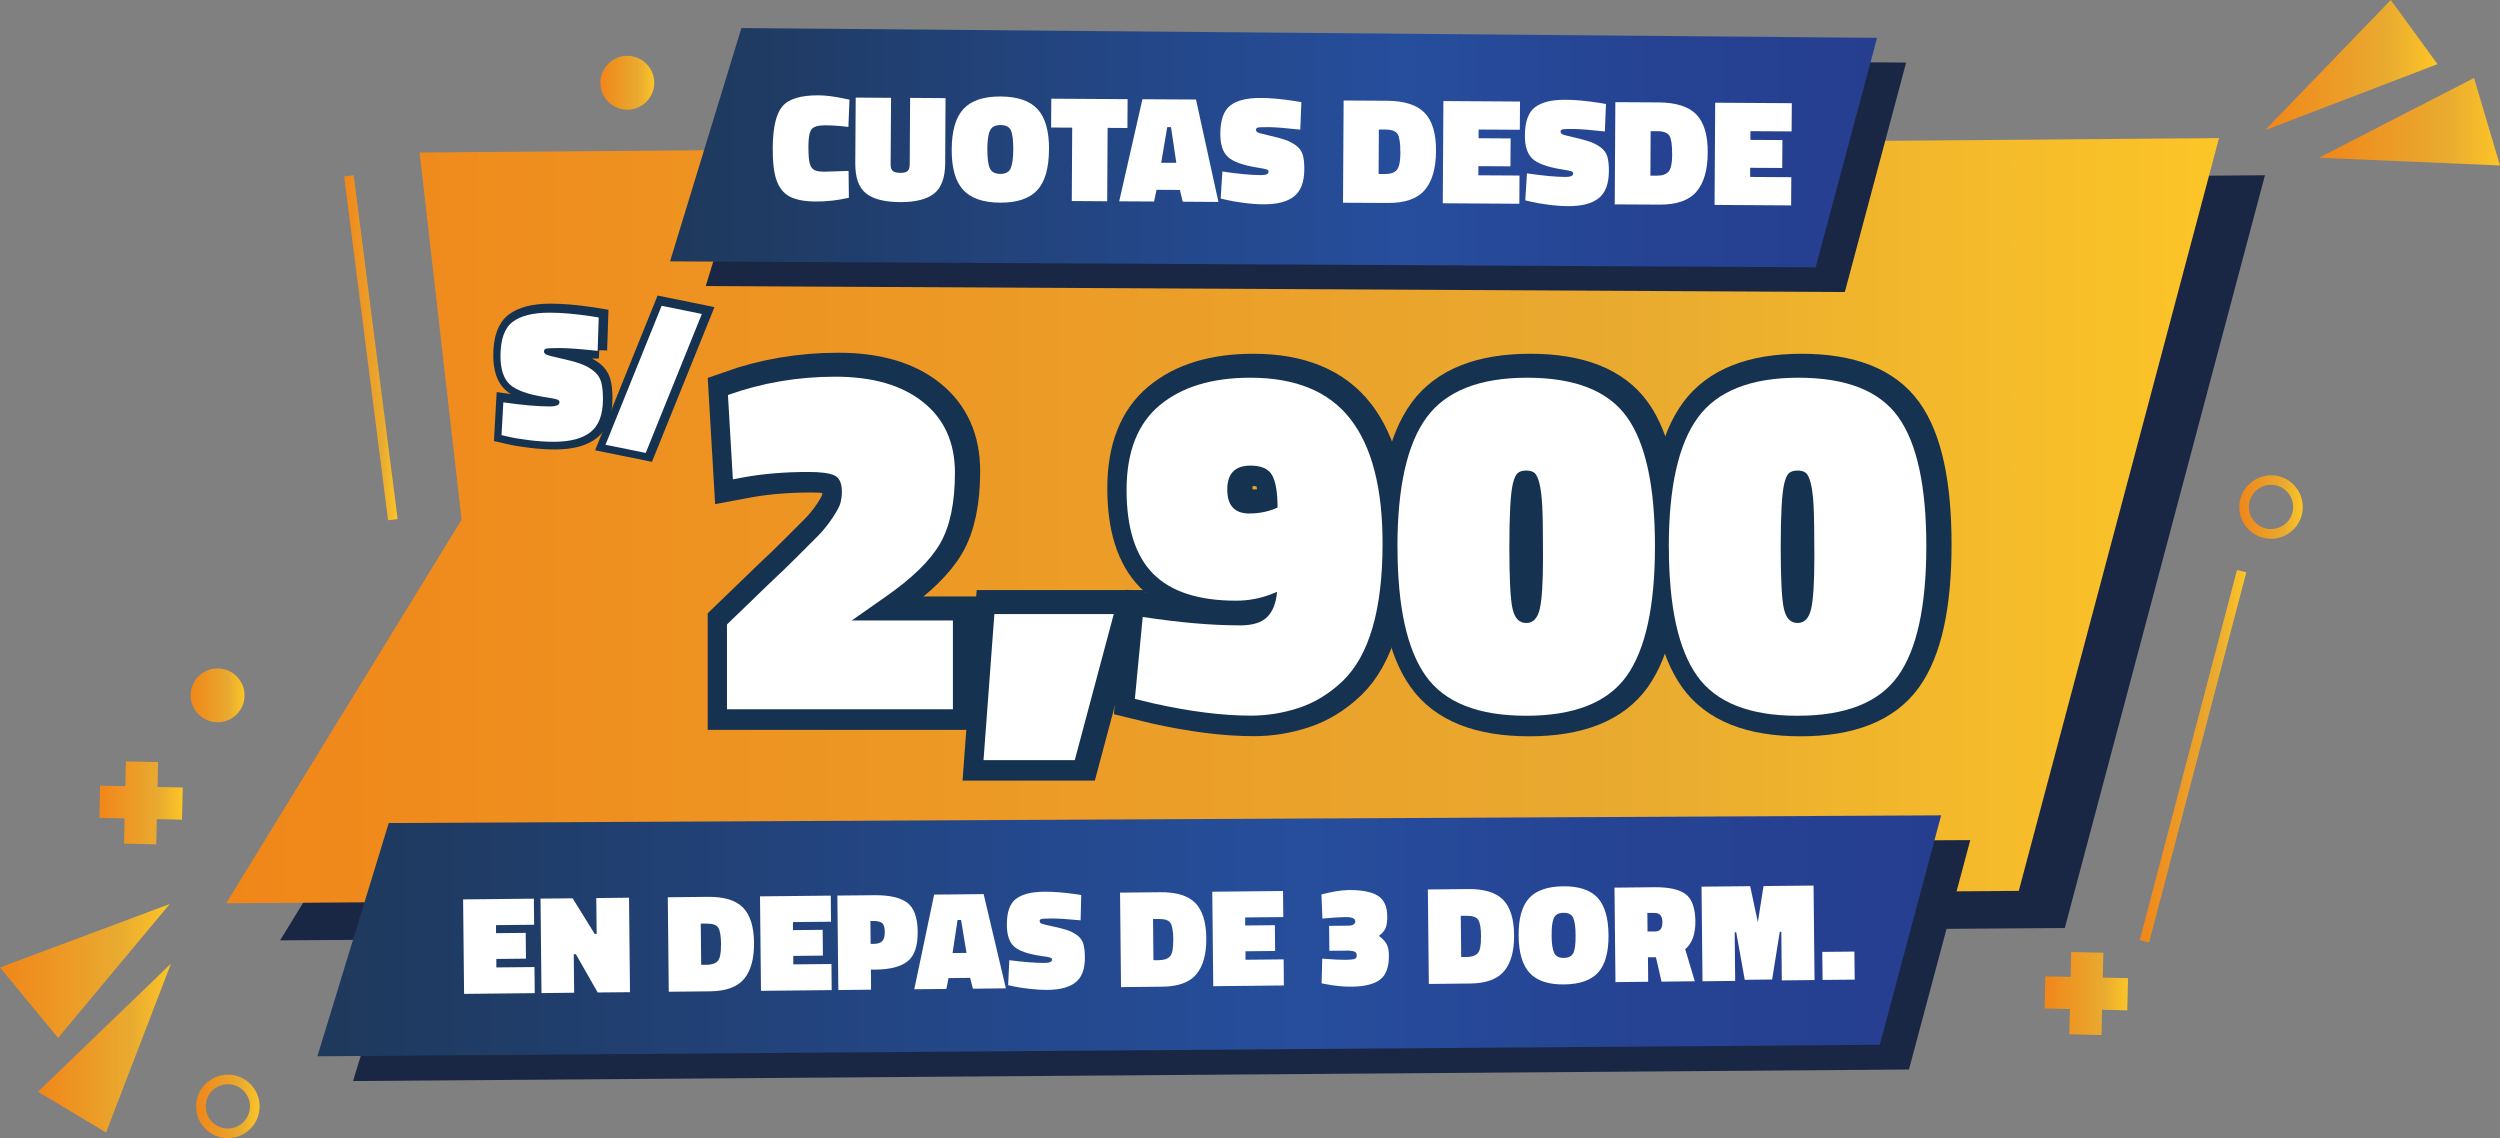
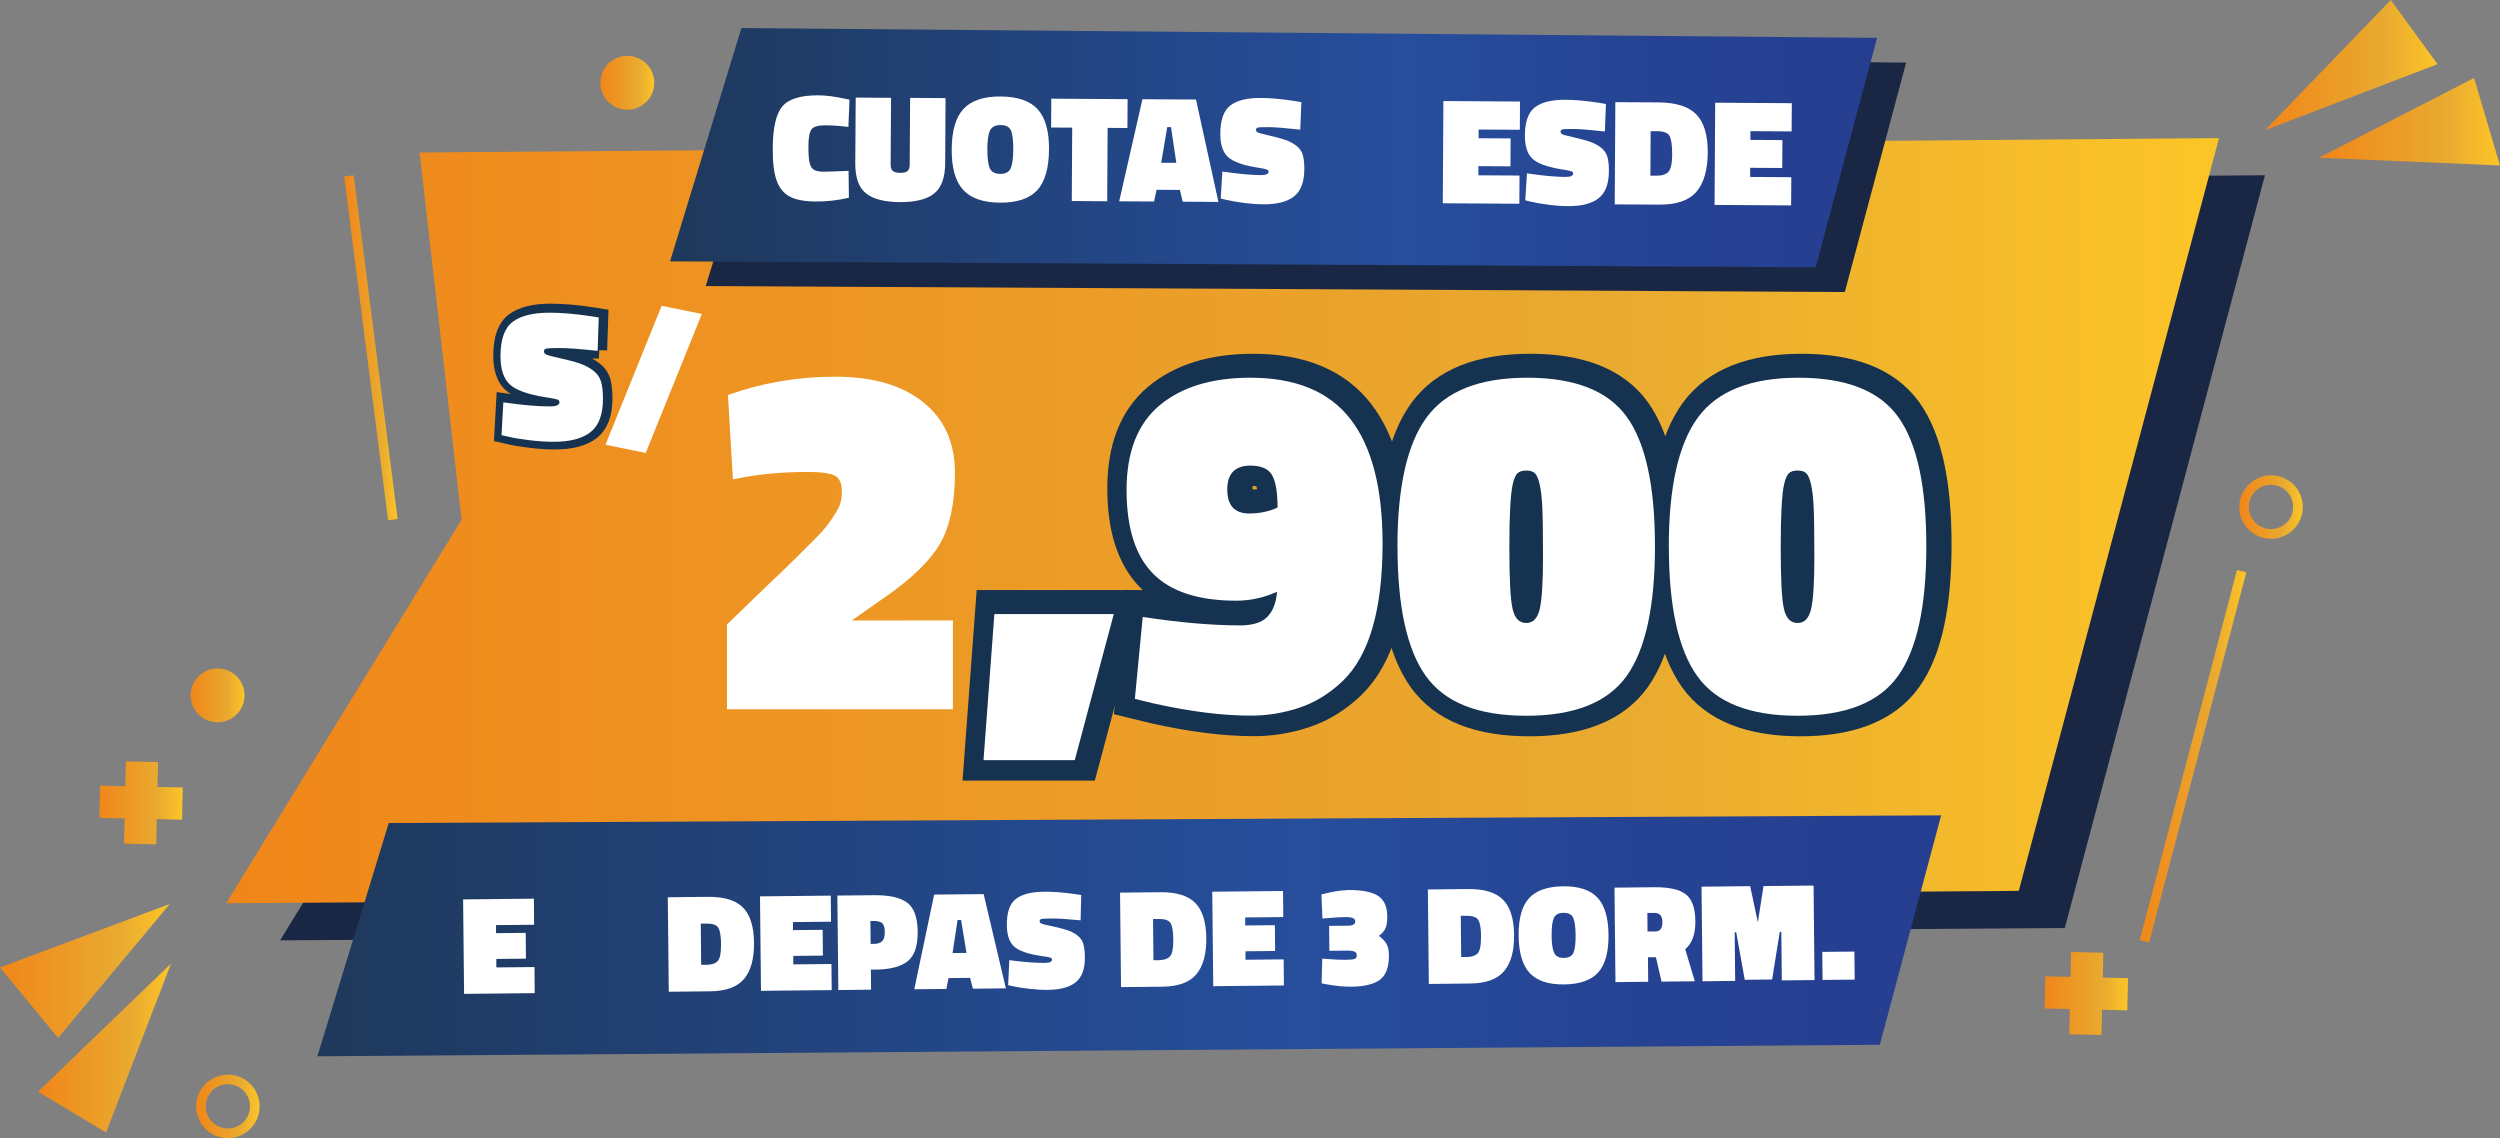
<svg xmlns="http://www.w3.org/2000/svg" xmlns:xlink="http://www.w3.org/1999/xlink" id="Capa_1" viewBox="0 0 410.16 186.73">
  <rect x="0" y="0" width="410.16" height="186.73" fill="#808080" stroke="none" />
  <defs>
    <style>
      .cls-1 {
        fill: url(#Degradado_sin_nombre_355-9);
      }

      .cls-2 {
        fill: url(#Degradado_sin_nombre_355-13);
      }

      .cls-3 {
        fill: url(#Degradado_sin_nombre_276-2);
      }

      .cls-4 {
        fill: url(#Degradado_sin_nombre_355-4);
      }

      .cls-5 {
        fill: #fff;
      }

      .cls-6 {
        stroke-width: 7.3px;
      }

      .cls-6, .cls-7 {
        fill: none;
        stroke: #153251;
        stroke-miterlimit: 10;
      }

      .cls-8 {
        fill: url(#Degradado_sin_nombre_355-8);
      }

      .cls-9 {
        fill: url(#Degradado_sin_nombre_355-12);
      }

      .cls-10 {
        fill: url(#Degradado_sin_nombre_355-5);
      }

      .cls-11 {
        fill: url(#Degradado_sin_nombre_355);
      }

      .cls-12 {
        fill: #1a2744;
      }

      .cls-13 {
        fill: url(#Degradado_sin_nombre_355-7);
      }

      .cls-14 {
        fill: url(#Degradado_sin_nombre_276);
      }

      .cls-15 {
        fill: url(#Degradado_sin_nombre_355-6);
      }

      .cls-16 {
        fill: url(#Degradado_sin_nombre_355-11);
      }

      .cls-17 {
        fill: url(#Degradado_sin_nombre_355-3);
      }

      .cls-18 {
        fill: url(#Degradado_sin_nombre_355-2);
      }

      .cls-19 {
        fill: url(#Degradado_sin_nombre_355-10);
      }

      .cls-7 {
        stroke-width: 2.74px;
      }
    </style>
    <linearGradient id="Degradado_sin_nombre_355" data-name="Degradado sin nombre 355" x1="37.11" y1="85.43" x2="364.06" y2="85.43" gradientUnits="userSpaceOnUse">
      <stop offset="0" stop-color="#f08619" />
      <stop offset=".7" stop-color="#e9aa30" />
      <stop offset="1" stop-color="#fcc527" />
    </linearGradient>
    <linearGradient id="Degradado_sin_nombre_276" data-name="Degradado sin nombre 276" x1="109.93" y1="24.23" x2="307.96" y2="24.23" gradientUnits="userSpaceOnUse">
      <stop offset="0" stop-color="#1f395b" />
      <stop offset=".07" stop-color="#1f3b63" />
      <stop offset=".43" stop-color="#24488c" />
      <stop offset=".61" stop-color="#264e9c" />
      <stop offset=".78" stop-color="#264494" />
      <stop offset="1" stop-color="#263e90" />
    </linearGradient>
    <linearGradient id="Degradado_sin_nombre_276-2" data-name="Degradado sin nombre 276" x1="52.07" y1="153.54" x2="318.47" y2="153.54" xlink:href="#Degradado_sin_nombre_276" />
    <linearGradient id="Degradado_sin_nombre_355-2" data-name="Degradado sin nombre 355" x1="351.04" y1="124.05" x2="368.51" y2="124.05" gradientTransform="translate(388.37 -255.43) rotate(75.28)" xlink:href="#Degradado_sin_nombre_355" />
    <linearGradient id="Degradado_sin_nombre_355-3" data-name="Degradado sin nombre 355" x1="56.46" y1="57.06" x2="65.24" y2="57.06" gradientTransform="translate(7.72 -7.25) rotate(7.28)" xlink:href="#Degradado_sin_nombre_355" />
    <linearGradient id="Degradado_sin_nombre_355-4" data-name="Degradado sin nombre 355" x1="367.37" y1="83.17" x2="377.8" y2="83.17" xlink:href="#Degradado_sin_nombre_355" />
    <linearGradient id="Degradado_sin_nombre_355-5" data-name="Degradado sin nombre 355" x1="32.17" y1="181.52" x2="42.59" y2="181.52" xlink:href="#Degradado_sin_nombre_355" />
    <linearGradient id="Degradado_sin_nombre_355-6" data-name="Degradado sin nombre 355" x1="98.5" y1="13.58" x2="107.34" y2="13.58" xlink:href="#Degradado_sin_nombre_355" />
    <linearGradient id="Degradado_sin_nombre_355-7" data-name="Degradado sin nombre 355" x1="31.28" y1="114.08" x2="40.12" y2="114.08" xlink:href="#Degradado_sin_nombre_355" />
    <linearGradient id="Degradado_sin_nombre_355-8" data-name="Degradado sin nombre 355" x1="371.6" y1="10.68" x2="399.91" y2="10.68" xlink:href="#Degradado_sin_nombre_355" />
    <linearGradient id="Degradado_sin_nombre_355-9" data-name="Degradado sin nombre 355" x1="380.45" y1="19.97" x2="410.16" y2="19.97" xlink:href="#Degradado_sin_nombre_355" />
    <linearGradient id="Degradado_sin_nombre_355-10" data-name="Degradado sin nombre 355" x1="6.24" y1="171.94" x2="28.06" y2="171.94" xlink:href="#Degradado_sin_nombre_355" />
    <linearGradient id="Degradado_sin_nombre_355-11" data-name="Degradado sin nombre 355" x1="0" y1="159.3" x2="27.85" y2="159.3" xlink:href="#Degradado_sin_nombre_355" />
    <linearGradient id="Degradado_sin_nombre_355-12" data-name="Degradado sin nombre 355" x1="16.3" y1="131.73" x2="29.98" y2="131.73" xlink:href="#Degradado_sin_nombre_355" />
    <linearGradient id="Degradado_sin_nombre_355-13" data-name="Degradado sin nombre 355" x1="335.45" y1="163" x2="349.12" y2="163" xlink:href="#Degradado_sin_nombre_355" />
  </defs>
  <polygon class="cls-12" points="84.58 91.36 77.68 31.11 371.6 28.75 338.76 152.25 45.95 154.28 84.58 91.36" />
  <polygon class="cls-11" points="75.73 85.27 68.84 25.02 364.06 22.66 331.21 146.16 37.11 148.19 75.73 85.27" />
  <polygon class="cls-12" points="127.5 8.66 115.79 46.93 302.67 47.91 312.73 10.27 127.5 8.66" />
  <g>
-     <path class="cls-6" d="M156.83,116.09h-37.07v-13.92l7.04-6.8c1.51-1.4,2.97-2.81,4.37-4.21l3.4-3.4c.92-.92,1.75-1.94,2.51-3.08.75-1.13,1.2-1.98,1.33-2.55s.2-1.15.2-1.74c0-1.4-.41-2.29-1.21-2.67-.81-.38-2.24-.57-4.29-.57-3.89,0-7.45.3-10.68.89l-1.7.32-.81-13.84c5.61-2,11.48-3,17.61-3s10.93,1.39,14.41,4.17c3.48,2.78,5.22,6.64,5.22,11.58s-.81,8.81-2.43,11.62c-1.62,2.81-4.64,5.75-9.07,8.82l-5.42,3.8h16.59v14.57Z" />
    <path class="cls-6" d="M161.85,124.42l1.78-23.96h19.59l-6.4,23.96h-14.97Z" />
    <path class="cls-6" d="M203.86,102.33c2.1,0,3.62-.46,4.53-1.38.92-.92,1.46-2.29,1.62-4.13l-.81.32c-1.89.76-3.86,1.13-5.91,1.13-6.15,0-10.68-1.47-13.6-4.41-2.92-2.94-4.37-7.53-4.37-13.76s1.81-10.86,5.42-13.88c3.62-3.02,8.58-4.53,14.89-4.53,7.45,0,12.92,2.27,16.43,6.8,3.51,4.53,5.26,11.33,5.26,20.4,0,10.85-2.19,18.38-6.56,22.58-2.16,2.05-4.53,3.51-7.12,4.37-2.59.86-5.24,1.29-7.93,1.29-4.7,0-10.04-.68-16.03-2.02l-3-.73,1.29-13.44c6.04.92,11.33,1.38,15.87,1.38ZM205.48,83.95c1.67,0,3.21-.32,4.61-.97,0-2.48-.3-4.25-.89-5.3-.59-1.05-1.78-1.58-3.56-1.58-2.54,0-3.8,1.31-3.8,3.93s1.21,3.93,3.64,3.93Z" />
    <path class="cls-6" d="M229.76,89.42c0-9.79,1.59-16.86,4.78-21.21,3.18-4.34,8.69-6.52,16.51-6.52s13.28,2.15,16.35,6.44c3.08,4.29,4.61,11.36,4.61,21.21s-1.55,16.95-4.65,21.29c-3.1,4.34-8.59,6.52-16.47,6.52s-13.37-2.17-16.47-6.52c-3.1-4.34-4.65-11.41-4.65-21.21ZM252.27,77.31c-.32-.27-.78-.4-1.38-.4s-1.05.14-1.38.4c-.32.27-.59.86-.81,1.78-.38,1.62-.57,5.06-.57,10.32s.17,8.66.53,10.2c.35,1.54,1.09,2.31,2.23,2.31s1.87-.77,2.23-2.31c.35-1.54.53-4.33.53-8.38s-.04-6.85-.12-8.42c-.08-1.56-.23-2.81-.45-3.72-.22-.92-.49-1.51-.81-1.78Z" />
    <path class="cls-6" d="M274.28,89.42c0-9.79,1.59-16.86,4.78-21.21,3.18-4.34,8.69-6.52,16.51-6.52s13.28,2.15,16.35,6.44c3.08,4.29,4.61,11.36,4.61,21.21s-1.55,16.95-4.65,21.29c-3.1,4.34-8.59,6.52-16.47,6.52s-13.37-2.17-16.47-6.52c-3.1-4.34-4.65-11.41-4.65-21.21ZM296.79,77.31c-.32-.27-.78-.4-1.38-.4s-1.05.14-1.38.4c-.32.27-.59.86-.81,1.78-.38,1.62-.57,5.06-.57,10.32s.17,8.66.53,10.2c.35,1.54,1.09,2.31,2.23,2.31s1.87-.77,2.23-2.31c.35-1.54.53-4.33.53-8.38s-.04-6.85-.12-8.42c-.08-1.56-.23-2.81-.45-3.72-.22-.92-.49-1.51-.81-1.78Z" />
  </g>
  <g>
    <path class="cls-5" d="M156.34,116.37h-37.07v-13.92l7.04-6.8c1.51-1.4,2.97-2.81,4.37-4.21l3.4-3.4c.92-.92,1.75-1.94,2.51-3.08.75-1.13,1.2-1.98,1.33-2.55s.2-1.15.2-1.74c0-1.4-.41-2.29-1.21-2.67-.81-.38-2.24-.57-4.29-.57-3.89,0-7.45.3-10.68.89l-1.7.32-.81-13.84c5.61-2,11.48-3,17.61-3s10.93,1.39,14.41,4.17c3.48,2.78,5.22,6.64,5.22,11.58s-.81,8.81-2.43,11.62c-1.62,2.81-4.64,5.75-9.07,8.82l-5.42,3.8h16.59v14.57Z" />
    <path class="cls-5" d="M161.36,124.71l1.78-23.96h19.59l-6.4,23.96h-14.97Z" />
    <path class="cls-5" d="M203.37,102.61c2.1,0,3.62-.46,4.53-1.38.92-.92,1.46-2.29,1.62-4.13l-.81.32c-1.89.76-3.86,1.13-5.91,1.13-6.15,0-10.68-1.47-13.6-4.41-2.92-2.94-4.37-7.53-4.37-13.76s1.81-10.86,5.42-13.88c3.62-3.02,8.58-4.53,14.89-4.53,7.45,0,12.92,2.27,16.43,6.8,3.51,4.53,5.26,11.33,5.26,20.4,0,10.85-2.19,18.38-6.56,22.58-2.16,2.05-4.53,3.51-7.12,4.37-2.59.86-5.24,1.29-7.93,1.29-4.7,0-10.04-.68-16.03-2.02l-3-.73,1.29-13.44c6.04.92,11.33,1.38,15.87,1.38ZM204.99,84.24c1.67,0,3.21-.32,4.61-.97,0-2.48-.3-4.25-.89-5.3-.59-1.05-1.78-1.58-3.56-1.58-2.54,0-3.8,1.31-3.8,3.93s1.21,3.93,3.64,3.93Z" />
    <path class="cls-5" d="M229.27,89.7c0-9.79,1.59-16.86,4.78-21.21,3.18-4.34,8.69-6.52,16.51-6.52s13.28,2.15,16.35,6.44c3.08,4.29,4.61,11.36,4.61,21.21s-1.55,16.95-4.65,21.29c-3.1,4.34-8.59,6.52-16.47,6.52s-13.37-2.17-16.47-6.52c-3.1-4.34-4.65-11.41-4.65-21.21ZM251.77,77.6c-.32-.27-.78-.4-1.38-.4s-1.05.14-1.38.4c-.32.27-.59.86-.81,1.78-.38,1.62-.57,5.06-.57,10.32s.17,8.66.53,10.2c.35,1.54,1.09,2.31,2.23,2.31s1.87-.77,2.23-2.31c.35-1.54.53-4.33.53-8.38s-.04-6.85-.12-8.42c-.08-1.56-.23-2.81-.45-3.72-.22-.92-.49-1.51-.81-1.78Z" />
    <path class="cls-5" d="M273.79,89.7c0-9.79,1.59-16.86,4.78-21.21,3.18-4.34,8.69-6.52,16.51-6.52s13.28,2.15,16.35,6.44c3.08,4.29,4.61,11.36,4.61,21.21s-1.55,16.95-4.65,21.29c-3.1,4.34-8.59,6.52-16.47,6.52s-13.37-2.17-16.47-6.52c-3.1-4.34-4.65-11.41-4.65-21.21ZM296.29,77.6c-.32-.27-.78-.4-1.38-.4s-1.05.14-1.38.4c-.32.27-.59.86-.81,1.78-.38,1.62-.57,5.06-.57,10.32s.17,8.66.53,10.2c.35,1.54,1.09,2.31,2.23,2.31s1.87-.77,2.23-2.31c.35-1.54.53-4.33.53-8.38s-.04-6.85-.12-8.42c-.08-1.56-.23-2.81-.45-3.72-.22-.92-.49-1.51-.81-1.78Z" />
  </g>
  <g>
    <path class="cls-7" d="M98.25,57.45c-2.86-.3-4.93-.46-6.23-.46s-2.05.04-2.26.11c-.21.07-.32.22-.32.44s.12.4.36.52,1.01.32,2.3.61c1.29.28,2.34.56,3.16.84.82.27,1.56.66,2.22,1.15.66.5,1.09,1.1,1.31,1.82s.32,1.69.32,2.9c0,2.51-.67,4.31-2.01,5.38-1.34,1.07-3.35,1.61-6.05,1.61-1.3,0-2.66-.09-4.09-.27-1.43-.18-2.53-.36-3.3-.55l-1.19-.27.3-5.38c3.1.45,5.64.67,7.63.67,1.05,0,1.58-.23,1.58-.7,0-.2-.12-.35-.37-.44-.24-.09-.9-.22-1.98-.38-2.84-.45-4.77-1.14-5.79-2.08s-1.54-2.49-1.54-4.64c0-2.74.66-4.61,1.98-5.62,1.32-1.01,3.34-1.52,6.08-1.52,1.92,0,4.18.19,6.78.58l1.28.21-.18,5.47Z" />
-     <path class="cls-7" d="M99.52,72.86l9.21-22.8,6.6,1.34-9.21,22.8-6.6-1.34Z" />
  </g>
  <g>
    <path class="cls-5" d="M98.06,57.56c-2.86-.3-4.93-.46-6.23-.46s-2.05.04-2.26.11c-.21.07-.32.22-.32.44s.12.4.36.52,1.01.32,2.3.61c1.29.28,2.34.56,3.16.84.82.27,1.56.66,2.22,1.15.66.5,1.09,1.1,1.31,1.82s.32,1.69.32,2.9c0,2.51-.67,4.31-2.01,5.38-1.34,1.07-3.35,1.61-6.05,1.61-1.3,0-2.66-.09-4.09-.27-1.43-.18-2.53-.36-3.3-.55l-1.19-.27.3-5.38c3.1.45,5.64.67,7.63.67,1.05,0,1.58-.23,1.58-.7,0-.2-.12-.35-.37-.44-.24-.09-.9-.22-1.98-.38-2.84-.45-4.77-1.14-5.79-2.08s-1.54-2.49-1.54-4.64c0-2.74.66-4.61,1.98-5.62,1.32-1.01,3.34-1.52,6.08-1.52,1.92,0,4.18.19,6.78.58l1.28.21-.18,5.47Z" />
    <path class="cls-5" d="M99.34,72.97l9.21-22.8,6.6,1.34-9.21,22.8-6.6-1.34Z" />
  </g>
  <polygon class="cls-14" points="121.64 4.6 109.93 42.88 297.89 43.85 307.96 6.21 121.64 4.6" />
  <g>
    <path class="cls-5" d="M139.28,32.44c-1.77.42-3.58.63-5.44.62-1.85-.01-3.28-.28-4.28-.81-1-.53-1.71-1.42-2.15-2.65s-.65-3.02-.63-5.34c.02-3.32.55-5.59,1.58-6.81,1.03-1.22,3-1.82,5.88-1.81,1.2,0,2.62.18,4.25.53l.88.18-.18,4.48c-1.37-.18-2.63-.27-3.79-.27-1.16,0-1.91.21-2.25.65-.34.44-.51,1.35-.52,2.74,0,1.39.07,2.35.22,2.88.15.54.41.89.76,1.07.35.18.92.27,1.7.27l3.91-.13.05,4.41Z" />
    <path class="cls-5" d="M146.19,16.03l-.07,10.99c0,.48.12.83.36,1.03.24.2.64.3,1.21.31s.97-.09,1.2-.29c.23-.2.35-.54.36-1.02l.07-10.99,5.81.04-.06,10.67c-.01,2.37-.62,4.03-1.81,4.98-1.19.95-3.06,1.42-5.6,1.41-2.55-.02-4.41-.49-5.59-1.44-1.18-.94-1.76-2.59-1.75-4.94l.07-10.77,5.81.04Z" />
    <path class="cls-5" d="M172.1,24.58c-.02,3.05-.67,5.27-1.94,6.64-1.28,1.37-3.3,2.04-6.08,2.03-2.78-.02-4.8-.72-6.07-2.11-1.27-1.39-1.89-3.61-1.87-6.66s.67-5.25,1.94-6.62c1.28-1.37,3.31-2.05,6.1-2.03,2.79.02,4.81.72,6.07,2.1,1.26,1.38,1.88,3.6,1.86,6.66ZM161.99,24.51c0,1.42.12,2.44.39,3.07.27.63.85.94,1.72.95s1.45-.3,1.72-.92c.27-.62.41-1.65.42-3.09,0-1.44-.11-2.47-.37-3.08-.25-.61-.82-.92-1.71-.92s-1.47.3-1.75.93c-.28.62-.42,1.65-.43,3.06Z" />
    <path class="cls-5" d="M172.45,20.92l.03-4.73,12.52.08-.03,4.73-3.25-.02-.07,12.04-5.81-.04.07-12.04-3.46-.02Z" />
    <path class="cls-5" d="M183.62,33.03l3.81-16.75,8.79.05,3.68,16.8-5.86-.04-.46-1.93-3.83-.02-.41,1.92-5.71-.03ZM191.5,20.86l-.99,5.85h2.48s-.87-5.85-.87-5.85h-.63Z" />
    <path class="cls-5" d="M213.33,21.27c-2.35-.26-4.06-.4-5.13-.41s-1.69.02-1.87.08c-.18.06-.26.18-.27.36,0,.18.1.33.3.43.2.1.83.27,1.89.51s1.92.47,2.6.7c.67.23,1.28.55,1.82.96.54.41.9.92,1.07,1.51.17.59.26,1.39.25,2.39-.01,2.07-.57,3.54-1.68,4.42-1.11.88-2.77,1.31-4.99,1.3-1.07,0-2.19-.09-3.37-.25-1.18-.16-2.08-.31-2.71-.47l-.97-.23.28-4.43c2.55.38,4.64.58,6.28.59.87,0,1.3-.18,1.3-.57,0-.17-.1-.29-.3-.36-.2-.08-.74-.18-1.62-.32-2.33-.38-3.92-.96-4.76-1.74-.84-.78-1.25-2.06-1.24-3.83.01-2.25.57-3.79,1.66-4.62,1.09-.83,2.76-1.24,5.01-1.22,1.58,0,3.45.18,5.58.51l1.05.18-.18,4.51Z" />
-     <path class="cls-5" d="M227.68,33.3l-7.34-.04.1-16.77,7.08.04c2.89.02,4.96.68,6.22,1.99,1.26,1.31,1.88,3.4,1.86,6.26-.02,2.86-.64,5-1.87,6.42s-3.25,2.12-6.07,2.1ZM229.75,25.02c0-1.5-.14-2.5-.44-3.01-.31-.5-.99-.76-2.06-.76h-1.03s-.04,7.3-.04,7.3h1.03c.87.01,1.51-.2,1.93-.63.4-.43.61-1.4.62-2.9Z" />
    <path class="cls-5" d="M236.71,33.35l.1-16.77,12.57.08-.03,4.63-6.76-.04v1.43s5.25.03,5.25.03l-.03,4.58-5.26-.03v1.5s6.75.04,6.75.04l-.03,4.63-12.57-.08Z" />
    <path class="cls-5" d="M263.3,21.57c-2.35-.26-4.06-.4-5.13-.41s-1.69.02-1.87.08c-.18.06-.26.18-.27.36,0,.18.1.33.3.43.2.1.83.27,1.89.51s1.92.47,2.6.7c.67.23,1.28.55,1.82.96.54.41.9.92,1.07,1.51.17.59.26,1.39.25,2.39-.01,2.07-.57,3.54-1.68,4.42-1.11.88-2.77,1.31-4.99,1.3-1.07,0-2.19-.09-3.37-.25-1.18-.16-2.08-.31-2.71-.47l-.97-.23.28-4.43c2.55.38,4.64.58,6.28.59.87,0,1.3-.18,1.3-.57,0-.17-.1-.29-.3-.36-.2-.08-.74-.18-1.62-.32-2.33-.38-3.92-.96-4.76-1.74-.84-.78-1.25-2.06-1.24-3.83.01-2.25.57-3.79,1.66-4.62,1.09-.83,2.76-1.24,5.01-1.22,1.58,0,3.45.18,5.58.51l1.05.18-.18,4.51Z" />
    <path class="cls-5" d="M272.26,33.57l-7.34-.04.1-16.77,7.08.04c2.89.02,4.96.68,6.22,1.99,1.26,1.31,1.88,3.4,1.86,6.26-.02,2.86-.64,5-1.87,6.42s-3.25,2.12-6.07,2.1ZM274.34,25.29c0-1.5-.14-2.5-.44-3.01-.31-.5-.99-.76-2.06-.76h-1.03s-.04,7.3-.04,7.3h1.03c.87.01,1.51-.2,1.93-.63.4-.43.61-1.4.62-2.9Z" />
    <path class="cls-5" d="M281.3,33.62l.1-16.77,12.57.08-.03,4.63-6.76-.04v1.43s5.25.03,5.25.03l-.03,4.58-5.26-.03v1.5s6.75.04,6.75.04l-.03,4.63-12.57-.08Z" />
  </g>
-   <polygon class="cls-12" points="69.63 139.09 57.92 177.36 313.19 175.47 323.25 137.83 69.63 139.09" />
  <polygon class="cls-3" points="63.78 135.03 52.07 173.3 308.41 171.41 318.47 133.77 63.78 135.03" />
  <g>
    <path class="cls-5" d="M76.14,163.06l-.16-15.5,11.61-.12.04,4.28-6.25.06v1.32s4.87-.05,4.87-.05l.04,4.23-4.86.05v1.39s6.26-.06,6.26-.06l.04,4.28-11.61.12Z" />
-     <path class="cls-5" d="M88.84,162.93l-.16-15.5,5.27-.05,3.62,5.84h.32s-.06-5.88-.06-5.88l5.37-.06.16,15.5-5.3.05-3.58-6.28h-.35s.07,6.32.07,6.32l-5.37.06Z" />
    <path class="cls-5" d="M116.5,162.64l-6.78.07-.16-15.5,6.55-.07c2.67-.03,4.59.55,5.78,1.75,1.18,1.19,1.79,3.11,1.82,5.75s-.52,4.63-1.63,5.96c-1.11,1.33-2.97,2.01-5.58,2.04ZM118.3,154.97c-.01-1.39-.17-2.31-.46-2.77-.29-.46-.93-.68-1.92-.67h-.95s.07,6.76.07,6.76h.95c.8-.02,1.39-.22,1.77-.63.37-.4.54-1.3.53-2.69Z" />
    <path class="cls-5" d="M124.85,162.56l-.16-15.5,11.61-.12.04,4.28-6.24.06v1.32s4.87-.05,4.87-.05l.04,4.23-4.86.05v1.39s6.26-.06,6.26-.06l.04,4.28-11.61.12Z" />
    <path class="cls-5" d="M143.6,159.08h-.72s.03,3.29.03,3.29l-5.37.06-.16-15.5,6.08-.06c2.45-.02,4.24.38,5.37,1.22,1.13.84,1.7,2.42,1.73,4.76.02,2.34-.52,3.95-1.64,4.85-1.12.9-2.89,1.36-5.33,1.38ZM142.84,154.86h.49c.66-.01,1.14-.16,1.42-.46s.42-.8.41-1.51c0-.71-.15-1.19-.42-1.43-.27-.24-.76-.36-1.45-.36h-.49s.04,3.75.04,3.75Z" />
    <path class="cls-5" d="M150,162.3l3.26-15.53,8.12-.08,3.65,15.46-5.41.06-.46-1.78-3.54.04-.35,1.78-5.27.05ZM157.1,150.94l-.82,5.42,2.29-.02-.89-5.4h-.58Z" />
    <path class="cls-5" d="M177.27,150.99c-2.18-.21-3.76-.31-4.74-.3-.99,0-1.56.04-1.72.1-.16.06-.24.17-.24.34,0,.17.09.3.28.39.19.09.77.24,1.75.44.98.21,1.79.41,2.41.61.63.2,1.19.49,1.7.86.5.37.84.83,1.01,1.38.17.55.26,1.28.27,2.21.02,1.91-.47,3.28-1.48,4.11-1.01.83-2.54,1.25-4.59,1.27-.99.01-2.03-.05-3.11-.18-1.09-.13-1.93-.26-2.51-.39l-.9-.2.19-4.1c2.36.31,4.3.46,5.81.45.8,0,1.2-.19,1.2-.54,0-.15-.09-.26-.28-.33-.18-.07-.69-.16-1.51-.27-2.16-.32-3.64-.83-4.42-1.54-.79-.71-1.19-1.88-1.2-3.51-.02-2.08.46-3.51,1.46-4.29s2.53-1.18,4.61-1.2c1.46-.02,3.19.11,5.16.39l.97.15-.1,4.17Z" />
    <path class="cls-5" d="M190.7,161.88l-6.78.07-.16-15.5,6.55-.07c2.67-.03,4.59.55,5.78,1.75,1.18,1.19,1.79,3.11,1.82,5.75s-.52,4.63-1.63,5.96c-1.11,1.33-2.97,2.01-5.58,2.04ZM192.5,154.21c-.01-1.39-.17-2.31-.46-2.77-.29-.46-.93-.68-1.92-.67h-.95s.07,6.76.07,6.76h.95c.8-.02,1.39-.22,1.77-.63.37-.4.54-1.3.53-2.69Z" />
    <path class="cls-5" d="M199.05,161.8l-.16-15.5,11.61-.12.04,4.28-6.25.06v1.32s4.87-.05,4.87-.05l.04,4.23-4.86.05v1.39s6.26-.06,6.26-.06l.04,4.28-11.61.12Z" />
    <path class="cls-5" d="M221.08,146.02c2.27-.02,3.92.28,4.95.92,1.03.64,1.56,1.77,1.57,3.41,0,.85-.09,1.5-.29,1.95-.2.45-.57.86-1.09,1.24.59.44,1.01.88,1.26,1.32.25.44.38,1.06.39,1.86.02,1.93-.47,3.26-1.46,4.01-.99.74-2.54,1.12-4.64,1.15-1.28.01-2.67-.12-4.17-.4l-.77-.15.1-4.05c1.77.14,3.04.2,3.8.19.75,0,1.26-.06,1.5-.14.25-.09.37-.27.36-.56,0-.29-.09-.48-.26-.59-.17-.11-.5-.18-.97-.22l-3.26.03-.04-4.09,3.05-.03c.83,0,1.25-.25,1.24-.72,0-.47-.54-.7-1.6-.69-.72,0-1.79.07-3.19.19l-.6.05-.16-3.95c1.77-.47,3.19-.7,4.27-.71Z" />
    <path class="cls-5" d="M241.2,161.36l-6.78.07-.16-15.5,6.55-.07c2.67-.03,4.59.55,5.78,1.75,1.18,1.19,1.79,3.11,1.82,5.75s-.52,4.63-1.63,5.96c-1.11,1.33-2.97,2.01-5.58,2.04ZM242.99,153.69c-.01-1.39-.17-2.31-.46-2.77-.29-.46-.93-.68-1.92-.67h-.95s.07,6.76.07,6.76h.95c.8-.02,1.39-.22,1.77-.63.37-.4.54-1.3.53-2.69Z" />
    <path class="cls-5" d="M263.9,153.38c.03,2.82-.54,4.87-1.69,6.16-1.16,1.28-3.02,1.94-5.59,1.97s-4.45-.59-5.64-1.86c-1.19-1.27-1.8-3.31-1.83-6.12s.54-4.86,1.69-6.15c1.16-1.28,3.03-1.94,5.6-1.97s4.46.59,5.64,1.85c1.19,1.26,1.79,3.3,1.82,6.12ZM254.56,153.48c.01,1.31.15,2.25.41,2.83.26.58.8.86,1.61.85s1.33-.3,1.58-.87c.24-.57.35-1.53.34-2.86s-.14-2.28-.39-2.84c-.25-.56-.78-.84-1.59-.83-.82,0-1.35.3-1.6.88-.25.58-.37,1.53-.35,2.84Z" />
    <path class="cls-5" d="M271.69,157.05h-1.32s.04,4.02.04,4.02l-5.37.06-.16-15.5,6.52-.07c2.39-.02,4.11.35,5.15,1.14,1.04.78,1.57,2.25,1.6,4.4.02,2.15-.53,3.69-1.67,4.63l1.58,5.26-5.46.06-.92-3.99ZM271.62,152.81c.76,0,1.13-.52,1.12-1.53-.01-1.01-.44-1.51-1.29-1.5h-1.18s.03,3.04.03,3.04h1.32Z" />
    <path class="cls-5" d="M279.32,160.97l-.16-15.5,7.98-.08,1.26,5.91.93-5.93,8.21-.08.16,15.5-5.37.06-.08-7.98h-.25s-1.26,7.83-1.26,7.83l-4.49.05-1.4-7.8h-.25s.08,7.98.08,7.98l-5.37.06Z" />
    <path class="cls-5" d="M299.02,160.77l-.05-4.6,5.27-.05.05,4.6-5.27.05Z" />
  </g>
  <rect class="cls-18" x="328.38" y="123.26" width="62.79" height="1.58" transform="translate(148.4 440.52) rotate(-75.28)" />
  <rect class="cls-17" x="60.06" y="28.62" width="1.58" height="56.87" transform="translate(-6.74 8.17) rotate(-7.28)" />
  <path class="cls-4" d="M372.59,88.39s-.08,0-.12,0c-2.87-.06-5.16-2.45-5.09-5.33.07-2.87,2.49-5.11,5.33-5.09,2.87.06,5.16,2.45,5.09,5.33h0c-.06,2.83-2.39,5.1-5.21,5.1ZM372.59,79.54c-1.97,0-3.59,1.58-3.63,3.55-.04,2,1.55,3.67,3.55,3.71.03,0,.05,0,.08,0,1.97,0,3.59-1.58,3.63-3.55.04-2-1.55-3.67-3.55-3.71-.03,0-.05,0-.08,0Z" />
  <path class="cls-10" d="M37.38,186.73s-.08,0-.12,0c-1.39-.03-2.69-.6-3.65-1.61-.96-1.01-1.47-2.33-1.44-3.72.06-2.87,2.44-5.12,5.33-5.09,1.39.03,2.69.6,3.65,1.61.96,1.01,1.47,2.33,1.44,3.72-.06,2.83-2.39,5.09-5.21,5.09ZM37.38,177.88c-1.97,0-3.59,1.58-3.63,3.55-.05,2,1.55,3.67,3.55,3.71.91.06,1.89-.33,2.59-1.01.7-.67,1.1-1.57,1.12-2.54h0c.02-.97-.33-1.89-1.01-2.59s-1.57-1.1-2.54-1.12c-.03,0-.05,0-.08,0Z" />
  <circle class="cls-15" cx="102.92" cy="13.58" r="4.42" />
  <circle class="cls-13" cx="35.7" cy="114.08" r="4.42" />
  <polygon class="cls-8" points="392.24 0 371.6 21.37 399.91 10.52 392.24 0" />
  <polygon class="cls-1" points="405.9 12.79 380.45 25.88 410.16 27.15 405.9 12.79" />
  <polygon class="cls-19" points="17.4 185.81 28.06 158.08 6.24 179.11 17.4 185.81" />
  <polygon class="cls-16" points="9.53 170.29 27.85 148.31 0 158.73 9.53 170.29" />
  <path class="cls-9" d="M16.3,134.18l.12-5.28,4.14.09.09-4.08,5.28.12-.09,4.08,4.14.09-.12,5.28-4.14-.09-.09,4.14-5.28-.12.09-4.14-4.14-.09Z" />
  <path class="cls-2" d="M335.45,165.46l.12-5.28,4.14.09.09-4.08,5.28.12-.09,4.08,4.14.09-.12,5.28-4.14-.09-.09,4.14-5.28-.12.09-4.14-4.14-.09Z" />
</svg>